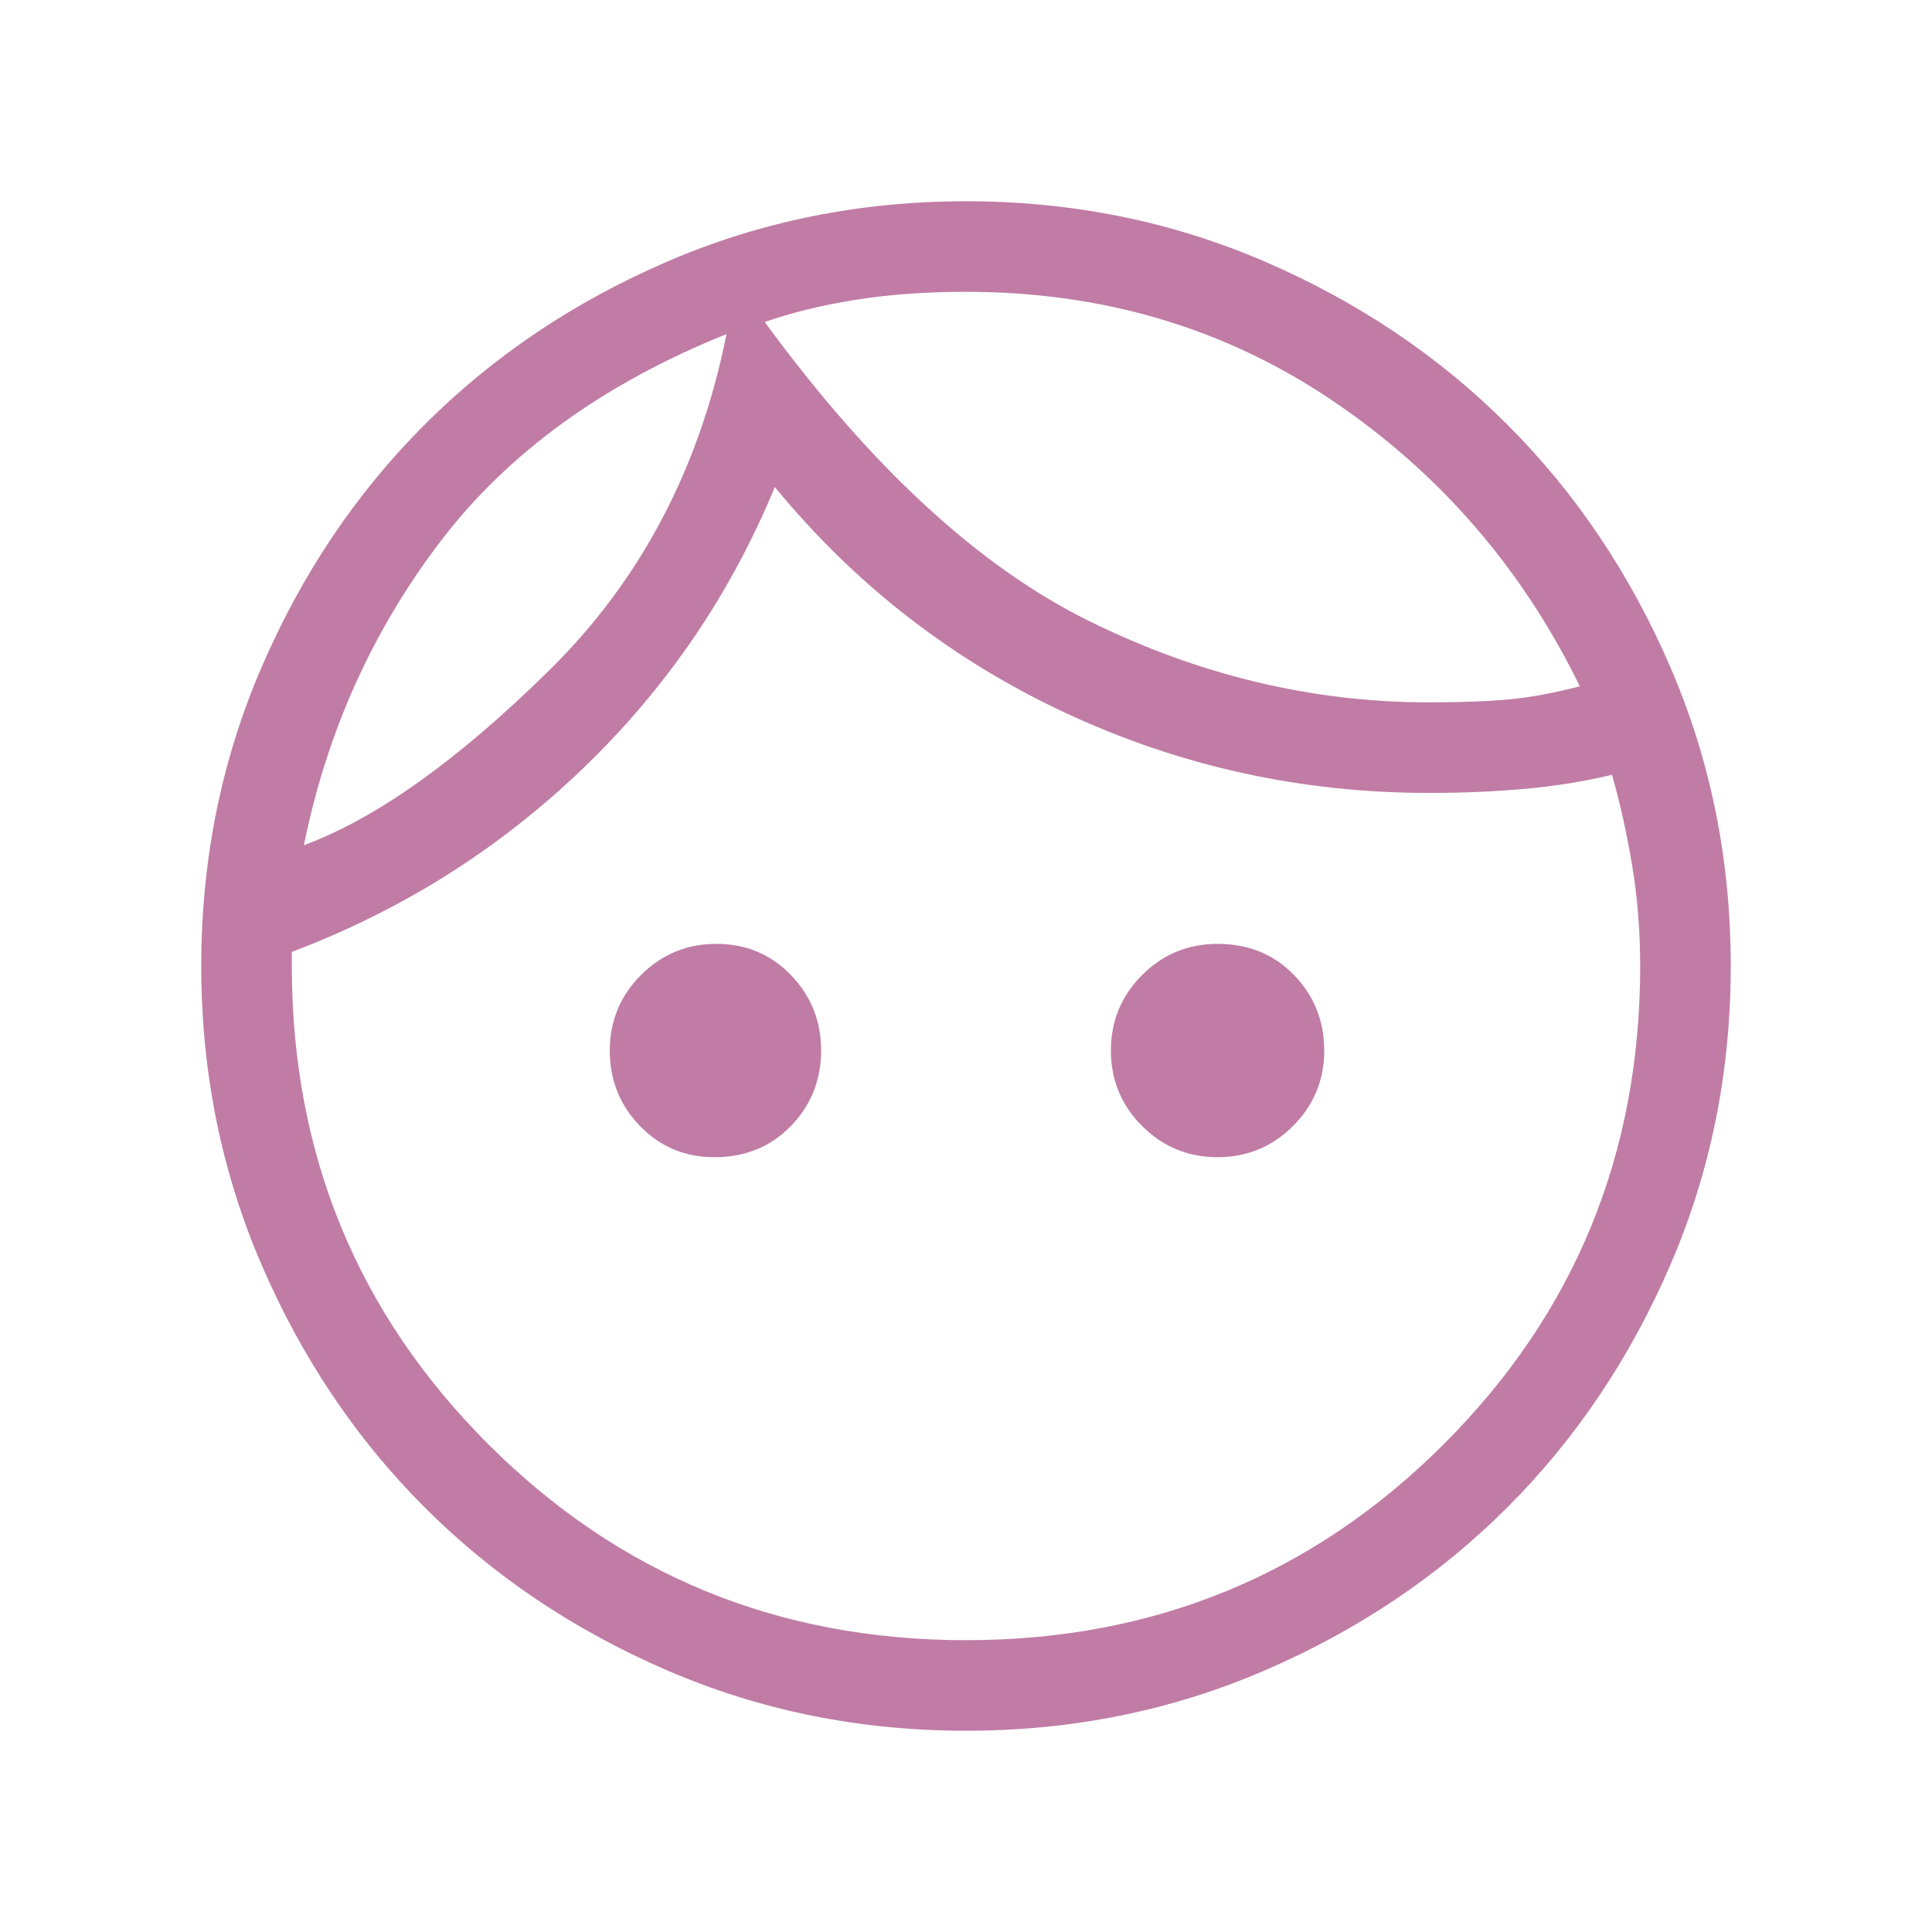
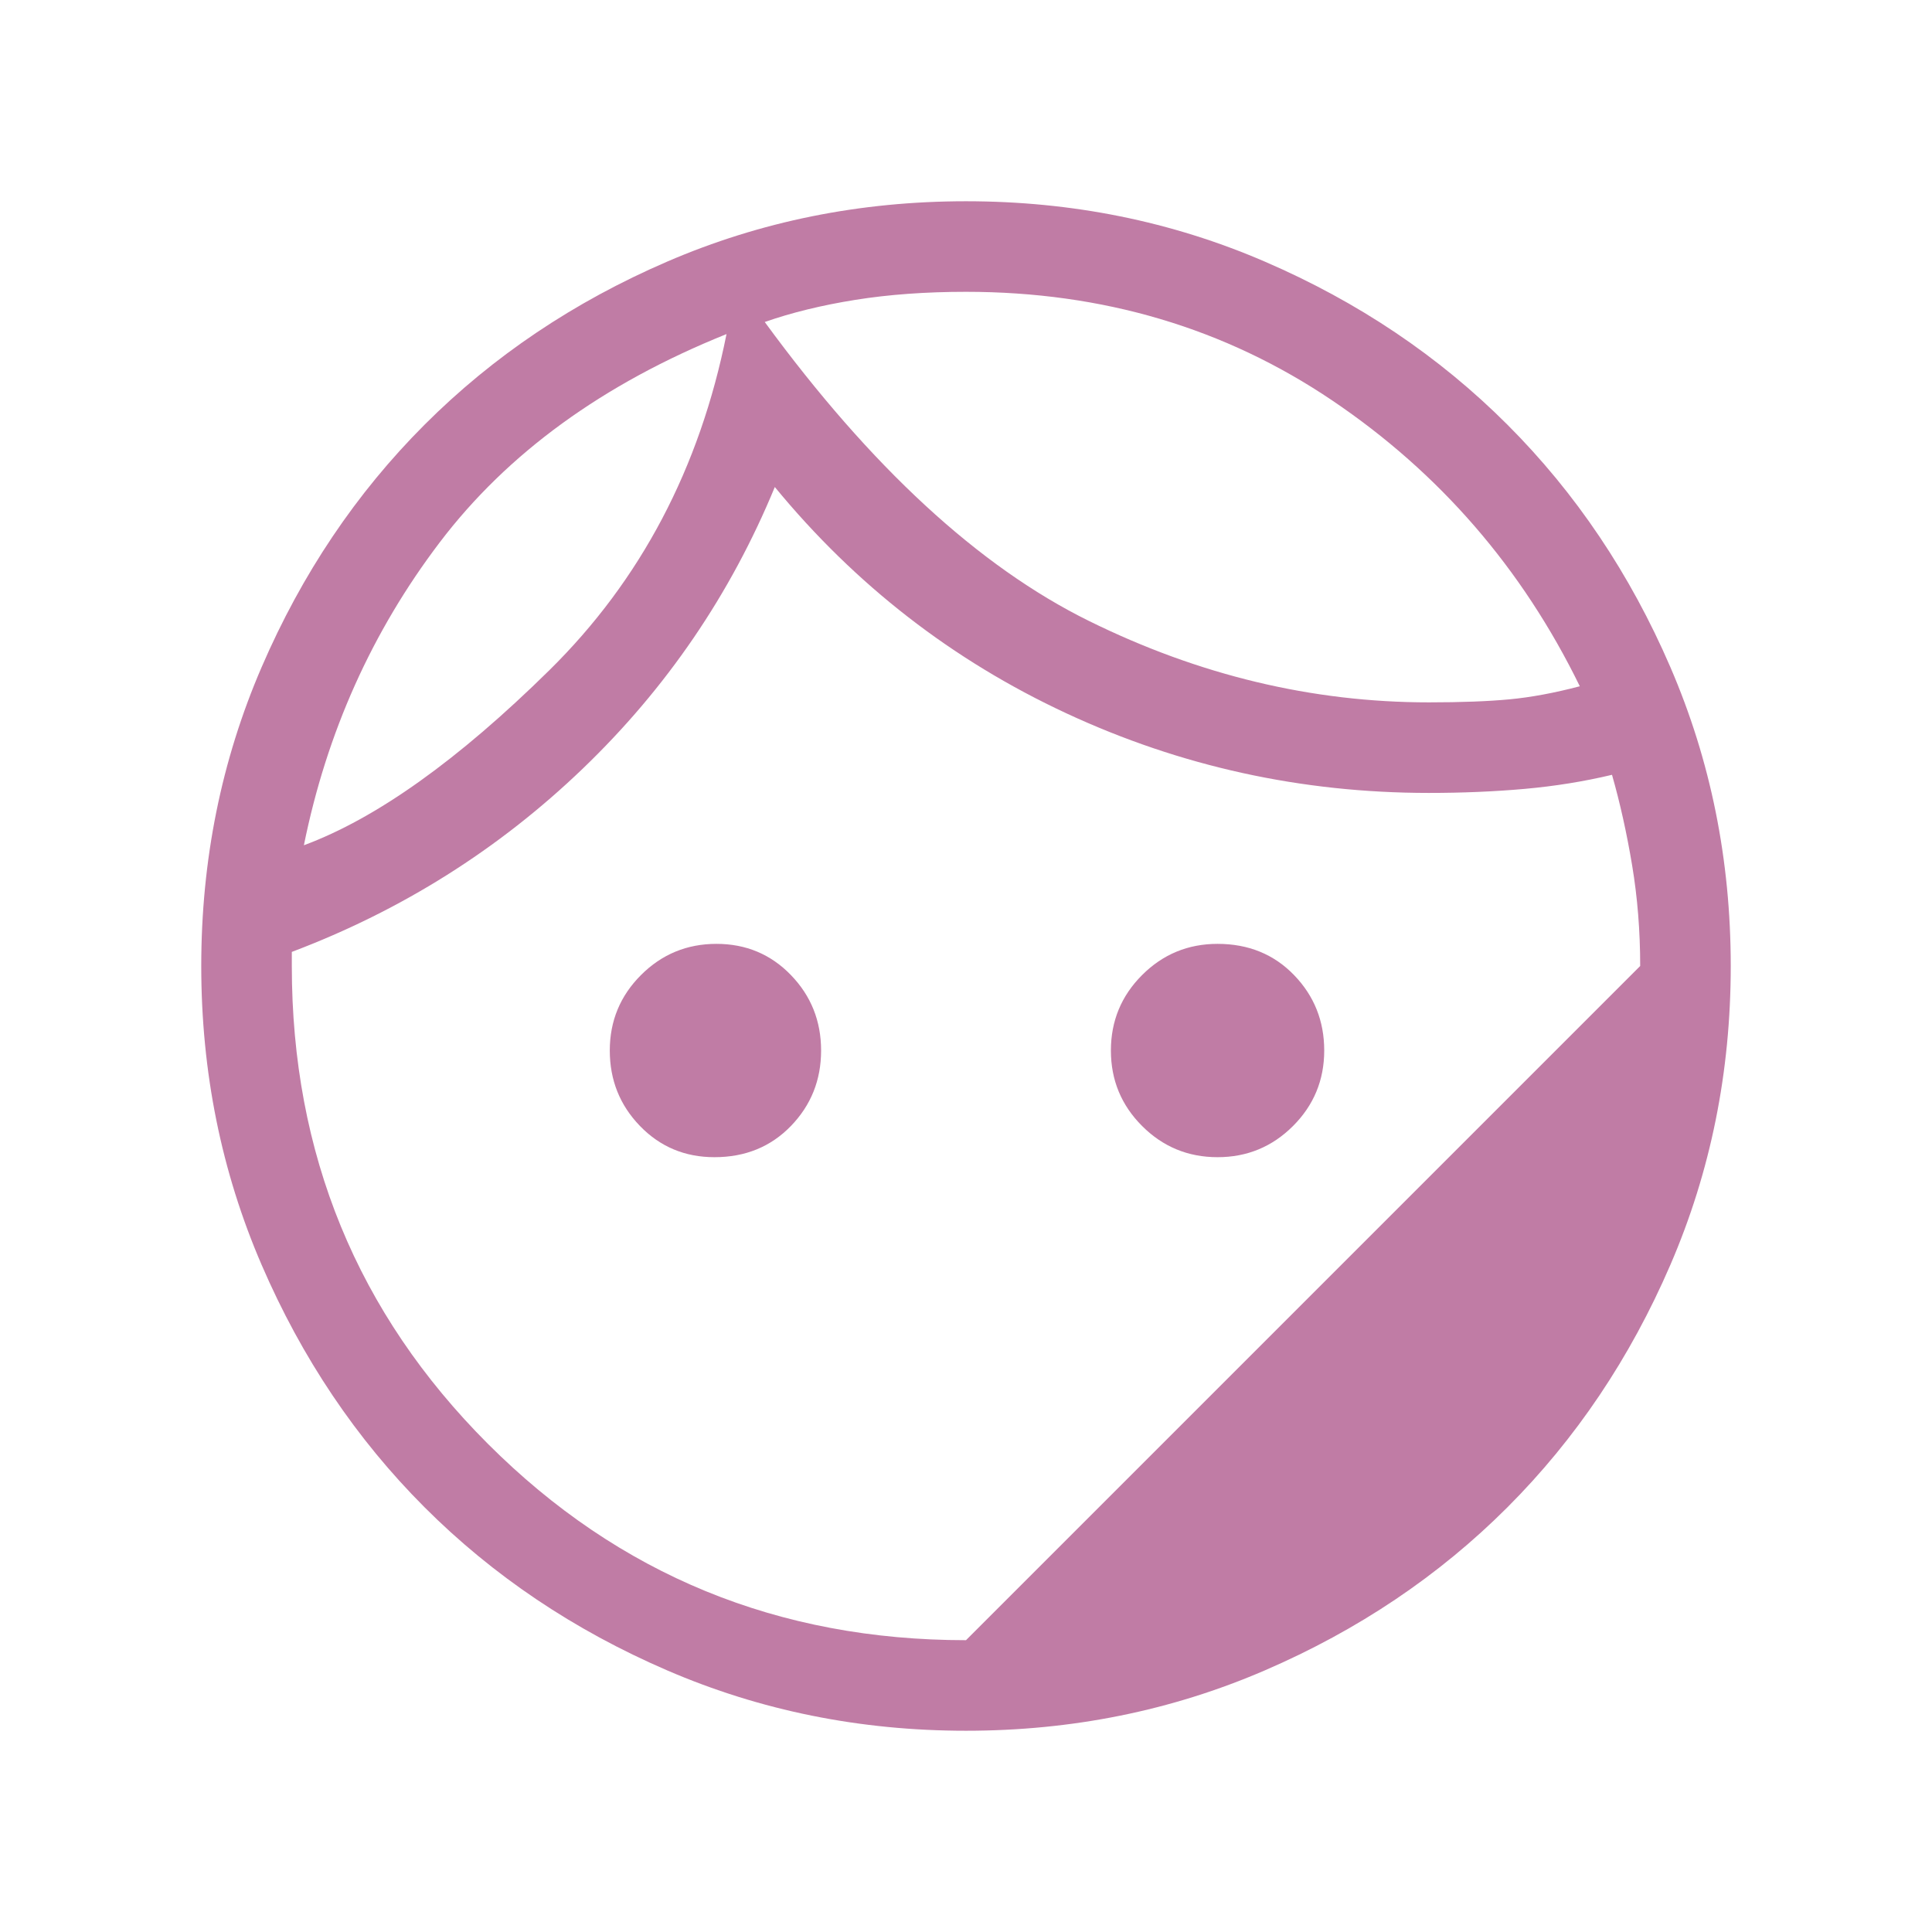
<svg xmlns="http://www.w3.org/2000/svg" id="SvgjsSvg1031" width="288" height="288" version="1.1">
  <defs id="SvgjsDefs1032" />
  <g id="SvgjsG1033">
    <svg viewBox="0 0 48 48" width="288" height="288">
-       <path d="M17.75 28.75q-1.1 0-1.85-.775t-.75-1.875q0-1.1.775-1.875.775-.775 1.875-.775t1.85.775q.75.775.75 1.875t-.75 1.875q-.75.775-1.9.775Zm12.5 0q-1.1 0-1.875-.775Q27.6 27.2 27.6 26.1t.775-1.875q.775-.775 1.875-.775 1.15 0 1.9.775t.75 1.875q0 1.1-.775 1.875-.775.775-1.875.775Zm-6.25 12q7 0 11.875-4.875T40.75 24q0-1.3-.2-2.5t-.5-2.25q-1.05.25-2.175.35-1.125.1-2.375.1-4.75 0-9-1.975T19.25 12.1q-1.65 4-4.775 7-3.125 3-7.225 4.55V24q0 7 4.875 11.875T24 40.75ZM24 43q-3.95 0-7.425-1.5Q13.1 40 10.55 37.45 8 34.9 6.5 31.425 5 27.95 5 24q0-3.95 1.5-7.425Q8 13.1 10.55 10.55 13.1 8 16.575 6.5 20.05 5 24 5q3.95 0 7.425 1.5Q34.9 8 37.45 10.55 40 13.1 41.5 16.575 43 20.05 43 24q0 3.95-1.5 7.425Q40 34.9 37.45 37.45 34.9 40 31.425 41.5 27.95 43 24 43ZM19 8q3.95 5.4 8.05 7.425 4.1 2.025 8.45 2.025 1.2 0 2-.075t1.75-.325q-2.15-4.4-6.15-7.1-4-2.7-9.1-2.7-1.5 0-2.75.2T19 8ZM7.55 21q2.7-1 6.1-4.35 3.4-3.35 4.4-8.35-4.6 1.85-7.125 5.175Q8.4 16.8 7.55 21ZM19 8Zm-.95.3Z" fill="#c07ca5" class="color000 svgShape" />
+       <path d="M17.75 28.75q-1.1 0-1.85-.775t-.75-1.875q0-1.1.775-1.875.775-.775 1.875-.775t1.85.775q.75.775.75 1.875t-.75 1.875q-.75.775-1.9.775Zm12.5 0q-1.1 0-1.875-.775Q27.6 27.2 27.6 26.1t.775-1.875q.775-.775 1.875-.775 1.15 0 1.9.775t.75 1.875q0 1.1-.775 1.875-.775.775-1.875.775Zm-6.25 12T40.75 24q0-1.3-.2-2.5t-.5-2.25q-1.05.25-2.175.35-1.125.1-2.375.1-4.75 0-9-1.975T19.25 12.1q-1.65 4-4.775 7-3.125 3-7.225 4.55V24q0 7 4.875 11.875T24 40.75ZM24 43q-3.95 0-7.425-1.5Q13.1 40 10.55 37.45 8 34.9 6.5 31.425 5 27.95 5 24q0-3.95 1.5-7.425Q8 13.1 10.55 10.55 13.1 8 16.575 6.5 20.05 5 24 5q3.95 0 7.425 1.5Q34.9 8 37.45 10.55 40 13.1 41.5 16.575 43 20.05 43 24q0 3.95-1.5 7.425Q40 34.9 37.45 37.45 34.9 40 31.425 41.5 27.95 43 24 43ZM19 8q3.95 5.4 8.05 7.425 4.1 2.025 8.45 2.025 1.2 0 2-.075t1.75-.325q-2.15-4.4-6.15-7.1-4-2.7-9.1-2.7-1.5 0-2.75.2T19 8ZM7.55 21q2.7-1 6.1-4.35 3.4-3.35 4.4-8.35-4.6 1.85-7.125 5.175Q8.4 16.8 7.55 21ZM19 8Zm-.95.3Z" fill="#c07ca5" class="color000 svgShape" />
    </svg>
  </g>
</svg>